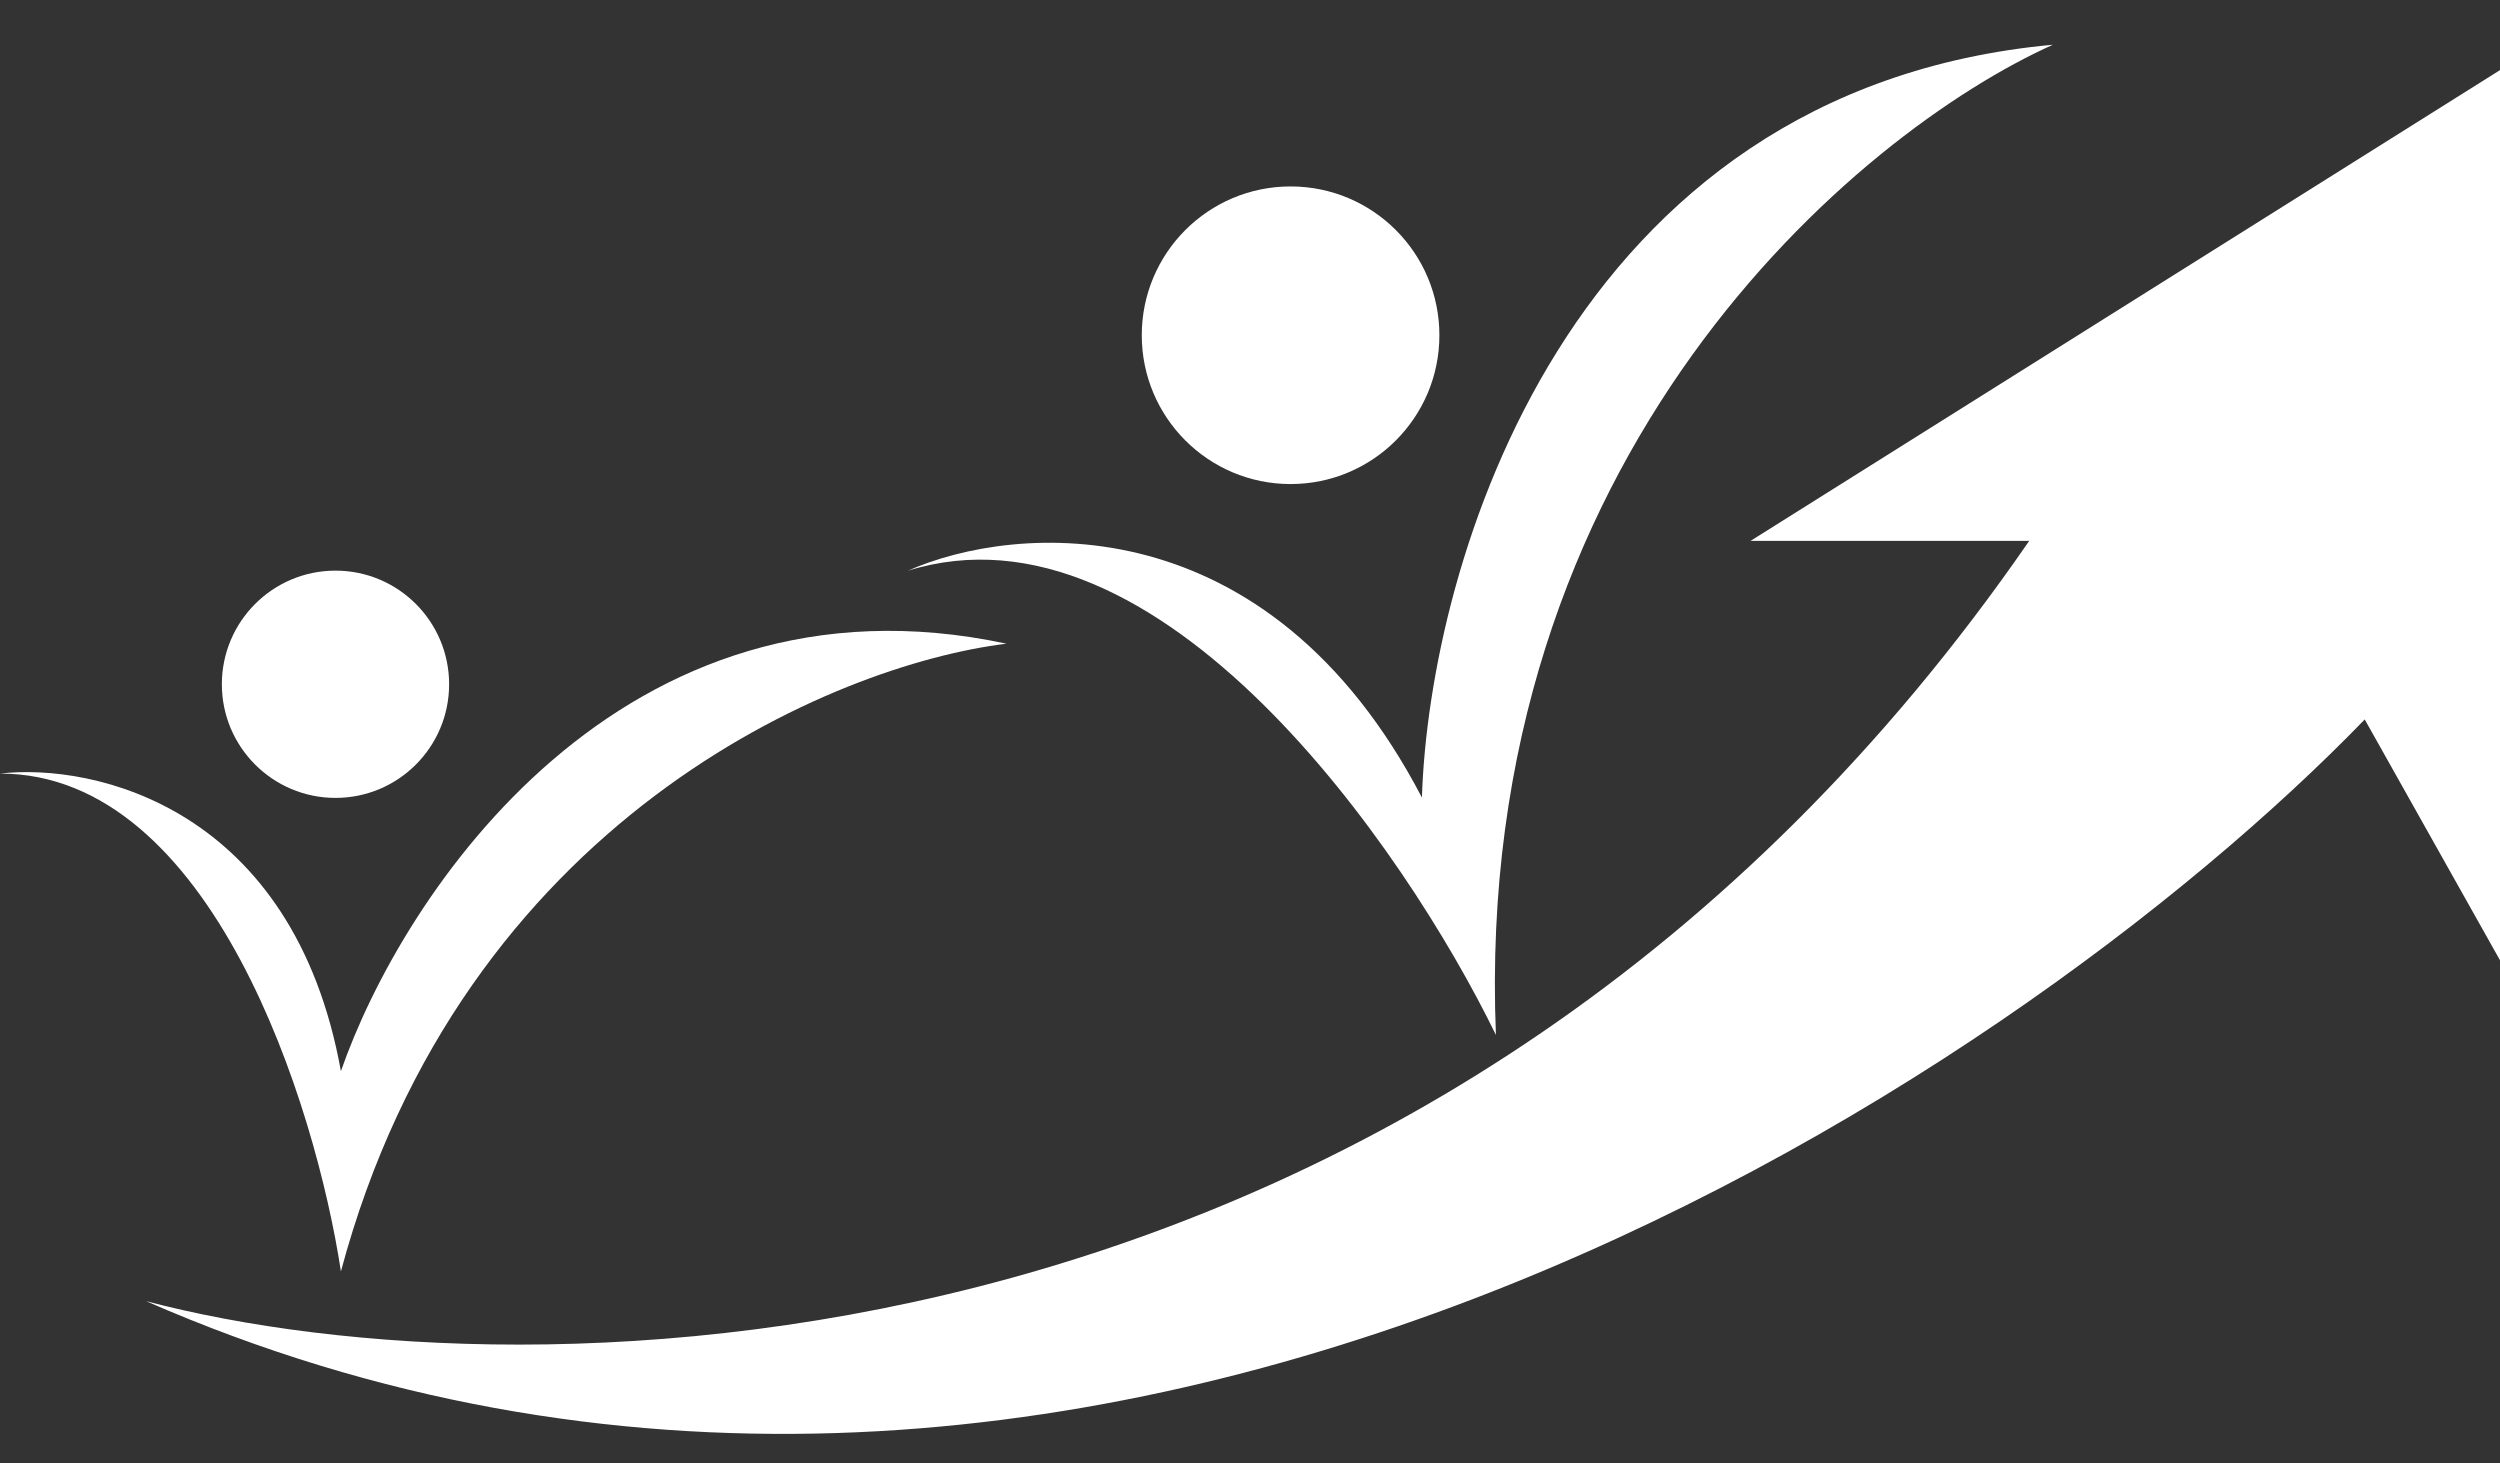
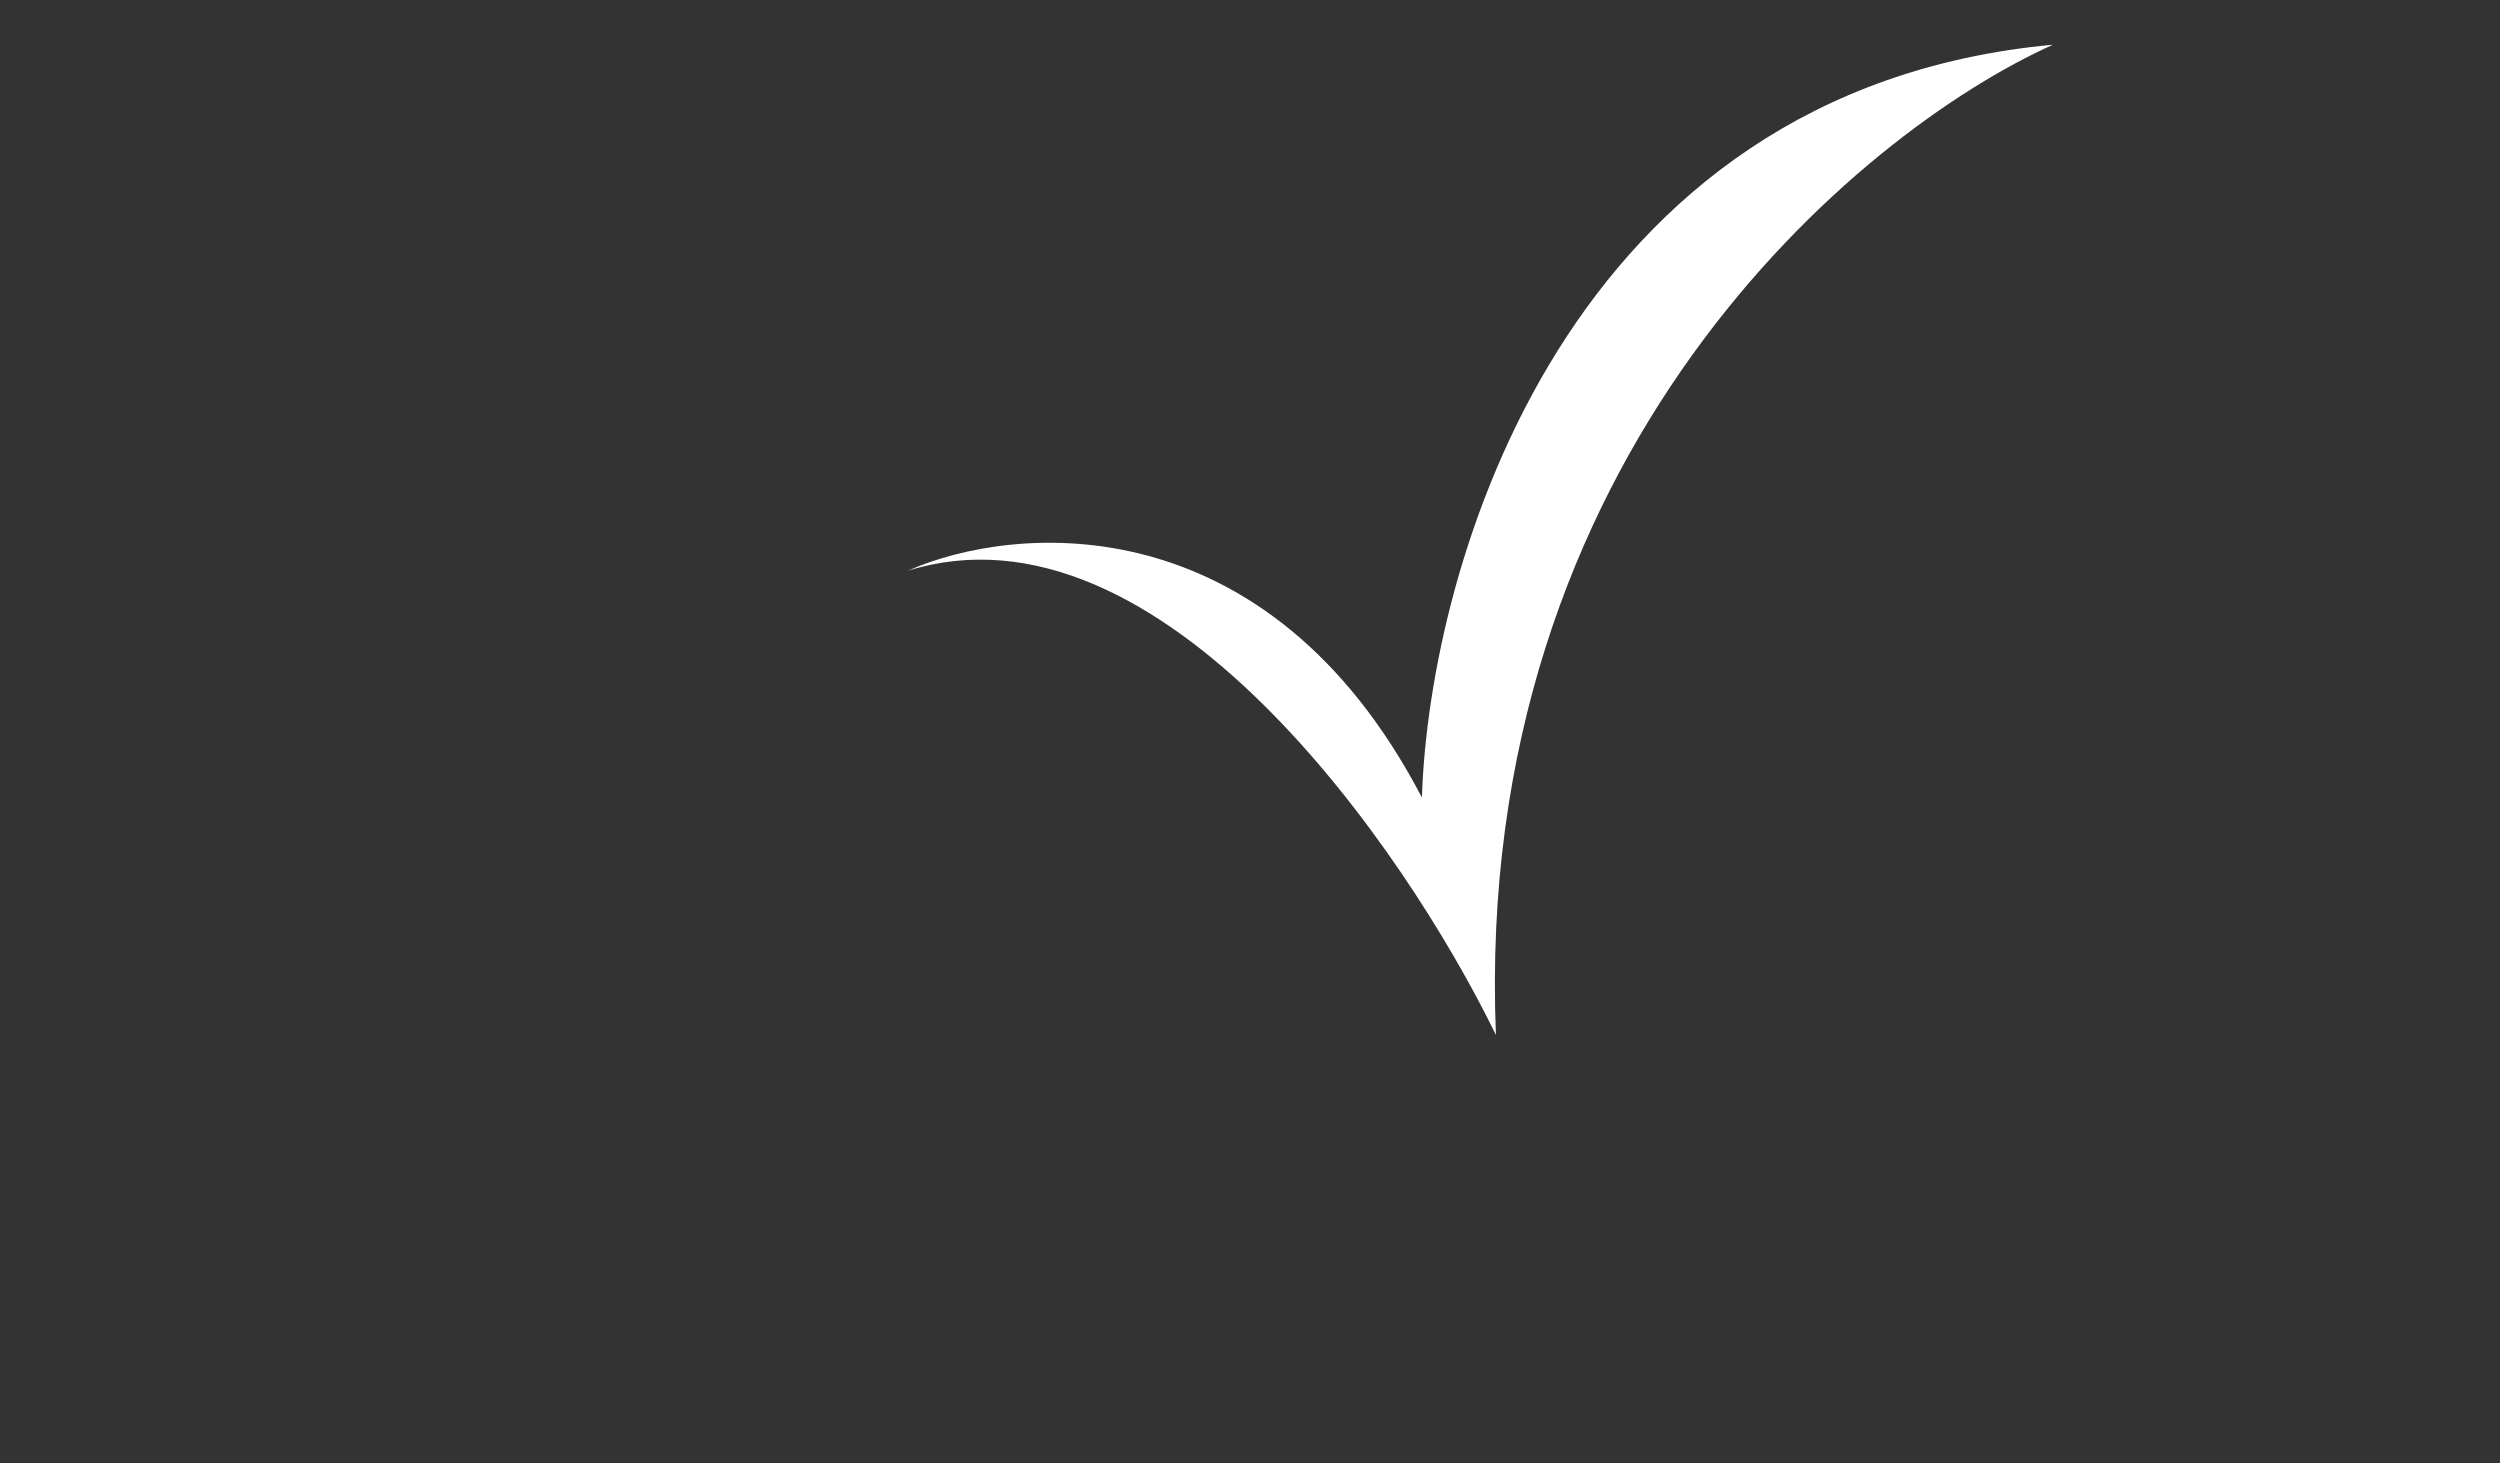
<svg xmlns="http://www.w3.org/2000/svg" width="82" height="48" viewBox="0 0 82 48" fill="none">
  <rect x="0" y="0" width="82" height="48" fill="#333333" stroke="none" />
-   <path d="M4.792 42.678C17.364 45.992 47.319 45.642 66.558 17.741H57.418L82 2.3V31.497L77.563 23.598C66.026 35.52 35.32 56.026 4.792 42.678Z" fill="white" />
-   <path d="M0 25.373C3.076 25.018 9.62 26.474 11.182 35.135C13.193 29.337 20.376 18.416 33.013 21.113C27.392 21.794 15.158 26.864 11.182 41.702C10.354 36.259 6.958 25.373 0 25.373Z" fill="white" />
  <path d="M29.774 18.721C33.29 17.163 41.585 16.47 46.639 26.16C46.88 18.543 51.357 2.941 67.336 1.467C60.925 4.352 48.294 14.886 49.066 33.946C46.072 27.799 38.022 16.149 29.774 18.721Z" fill="white" />
-   <circle cx="11.004" cy="22.444" r="3.727" fill="white" />
-   <circle cx="42.331" cy="10.996" r="4.881" fill="white" />
</svg>